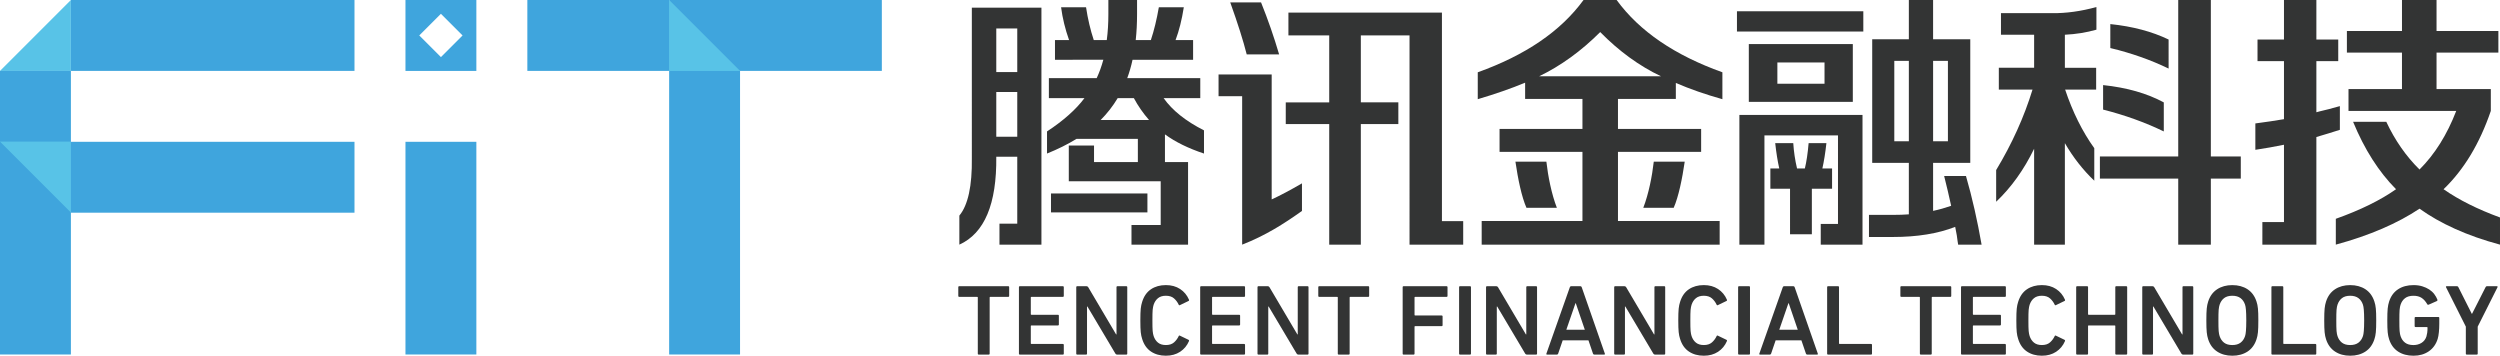
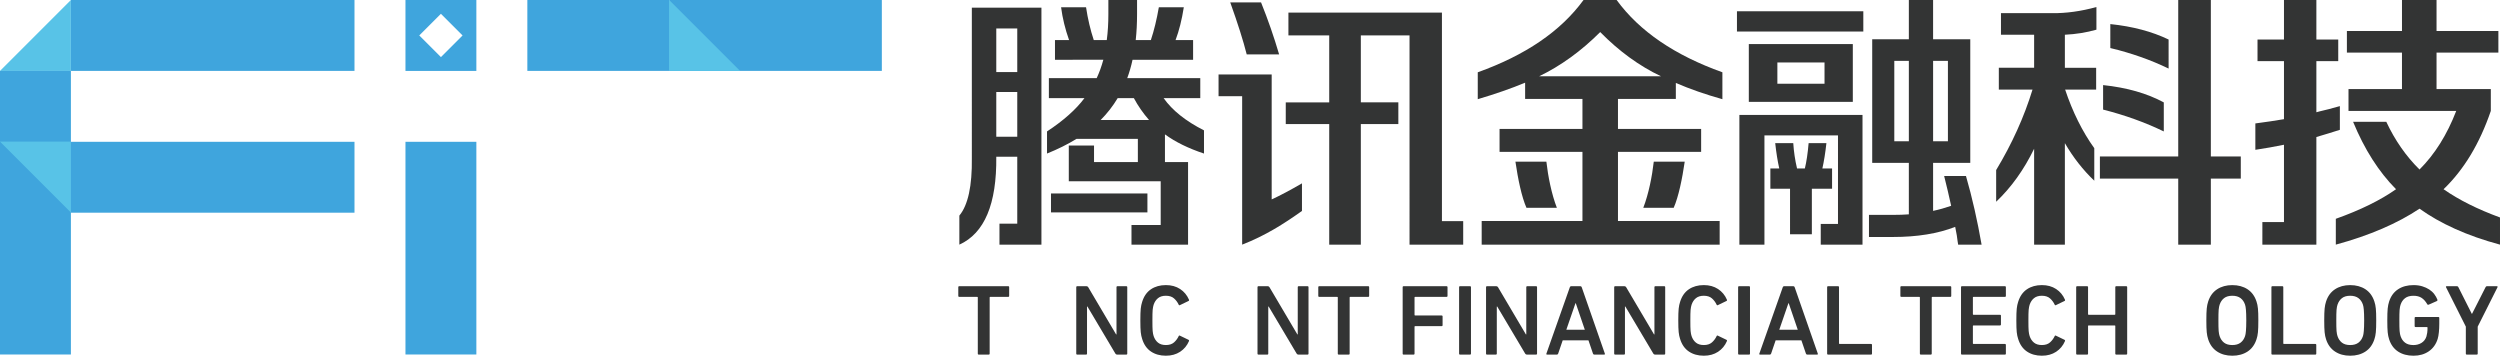
<svg xmlns="http://www.w3.org/2000/svg" version="1.1" id="图层_3" x="0px" y="0px" viewBox="0 0 710.368 101.075" xml:space="preserve">
  <g>
    <polygon fill-rule="evenodd" clip-rule="evenodd" fill="#58C3E7" points="20.145,0.001 0,20.147 20.145,20.147  " />
    <rect y="20.147" fill-rule="evenodd" clip-rule="evenodd" fill="#3FA5DD" width="20.146" height="80.582" />
    <rect x="115.213" y="40.292" fill-rule="evenodd" clip-rule="evenodd" fill="#3FA5DD" width="20.145" height="60.436" />
    <g>
      <rect x="20.146" y="0.001" fill-rule="evenodd" clip-rule="evenodd" fill="#3FA5DD" width="80.582" height="20.145" />
      <rect x="20.146" y="40.292" fill-rule="evenodd" clip-rule="evenodd" fill="#3FA5DD" width="80.582" height="20.145" />
    </g>
    <rect x="149.844" y="0.001" fill-rule="evenodd" clip-rule="evenodd" fill="#3FA5DD" width="40.291" height="20.145" />
    <rect x="190.135" y="0.001" fill-rule="evenodd" clip-rule="evenodd" fill="#3FA5DD" width="60.436" height="20.145" />
-     <rect x="190.135" y="20.147" fill-rule="evenodd" clip-rule="evenodd" fill="#3FA5DD" width="20.145" height="80.582" />
    <polygon fill-rule="evenodd" clip-rule="evenodd" fill="#58C3E7" points="190.135,0.001 190.135,20.147 210.281,20.147  " />
    <path fill-rule="evenodd" clip-rule="evenodd" fill="#3FA5DD" d="M115.213,0.002v20.145h20.145V0.002H115.213z M125.286,16.226   l-6.152-6.152l6.152-6.152l6.152,6.152L125.286,16.226z" />
    <path fill="#333434" d="M272.598,69.514v-8.251c2.465-2.976,3.648-8.426,3.548-16.349V2.178h19.774v67.336h-11.925v-5.961h5.057   V44.536h-5.962C283.24,57.959,279.742,66.283,272.598,69.514z M283.09,8.083V20.47h5.962V8.083H283.09z M283.09,26.147v12.712   h5.962V26.147H283.09z M321.508,69.514v-5.582h8.301V51.499h-26.115V41.357h7.171v4.693h12.454v-6.586h-17.434   c-2.568,1.565-5.36,2.953-8.378,4.163v-6.282c4.68-3.078,8.227-6.232,10.641-9.462h-10.114v-5.677h13.586   c0.755-1.615,1.384-3.355,1.888-5.223H299.77v-5.601h4.001c-1.109-3.128-1.862-6.231-2.265-9.31h7.094   c0.503,3.33,1.233,6.434,2.19,9.31h3.698c0.301-2.271,0.452-4.717,0.452-7.342V0h8.152v3.966c0,2.676-0.126,5.147-0.378,7.418   h4.302c0.906-2.725,1.66-5.828,2.265-9.31h7.094c-0.554,3.532-1.335,6.636-2.34,9.31h4.98v5.601h-17.208   c-0.403,1.868-0.905,3.608-1.51,5.223h20.757v5.677h-10.417c2.466,3.482,6.29,6.535,11.473,9.159v6.585   c-4.428-1.463-8.126-3.28-11.095-5.45v7.872h6.567v23.464H321.508z M298.637,60.355v-5.374h27.399v5.374H298.637z M317.583,27.884   c-1.359,2.271-2.971,4.34-4.831,6.206h13.736c-1.711-1.968-3.144-4.036-4.302-6.206H317.583z" />
    <path fill="#333434" d="M352.954,69.514V27.335h-6.705v-6.167h15.095v35.498c2.517-1.167,5.383-2.689,8.606-4.568v7.841   C364.816,63.595,359.595,66.925,352.954,69.514z M354.25,15.458c-0.956-3.807-2.517-8.729-4.68-14.77h8.755   c1.962,4.872,3.673,9.797,5.132,14.77H354.25z M365.345,35.253v-6.166h12.35V10.052H366.1V3.58h43.622v59.253h6.041v6.681h-15.249   V10.052h-13.838v19.034h10.66v6.166h-10.66v34.261h-8.982V35.253H365.345z" />
    <path fill="#333434" d="M489.414,28.187c-4.843-1.362-9.252-2.901-13.23-4.617v4.541h-16.442v8.525h23.631v6.509h-23.631v19.652   h28.894v6.718h-67.621v-6.718h28.633V43.145h-23.554v-6.509h23.554v-8.525H433.36v-4.617c-3.875,1.616-8.363,3.179-13.459,4.693   v-7.645C433.409,15.698,443.428,8.931,449.955,0h9.405c6.526,8.931,16.545,15.698,30.054,20.542V28.187z M433.742,59.053   c-1.377-3.128-2.422-8.212-3.136-13.107h8.794c0.46,4.087,1.454,9.171,2.982,13.107H433.742z M454.696,9.113   c-5.405,5.4-11.192,9.588-17.36,12.564h34.642C465.809,18.752,460.049,14.563,454.696,9.113z M466.932,59.053   c1.528-3.936,2.522-9.02,2.982-13.107h8.794c-0.713,4.895-1.759,9.979-3.136,13.107H466.932z" />
    <path fill="#333434" d="M493.551,8.961V3.209h35.906v5.752H493.551z M494.241,69.514V32.653h34.986v36.861h-11.866v-5.885h4.898   V38.48h-20.899v31.034H494.241z M496.92,28.944V12.519h29.552v16.425H496.92z M503.044,53.619v-5.753h2.527   c-0.459-2.017-0.842-4.415-1.149-7.19h5.129c0.154,2.421,0.511,4.819,1.073,7.19h2.22c0.459-1.866,0.816-4.263,1.071-7.19h5.054   c-0.307,2.775-0.69,5.173-1.149,7.19h2.756v5.753h-5.742v12.943h-6.2V53.619H503.044z M505.035,23.797h13.398v-6.055h-13.398   V23.797z M531.984,46.277v-35.12h10.41V0h6.89v11.157h10.564v35.12h-10.564V59.92c1.685-0.352,3.394-0.832,5.129-1.437   c-0.612-2.826-1.276-5.651-1.99-8.478h6.2c1.787,6.157,3.267,12.797,4.441,19.509h-6.661c-0.104-0.505-0.229-1.52-0.383-2.63   c-0.205-1.059-0.357-1.867-0.459-2.421c-4.9,1.917-10.795,2.876-17.686,2.876h-6.813v-6.282h6.966c1.532,0,2.985-0.049,4.364-0.152   V46.277H531.984z M538.26,40.146h4.134V17.288h-4.134V40.146z M553.495,17.288h-4.21v22.858h4.21V17.288z" />
    <path fill="#333434" d="M568.57,9.87V3.739h14.509c4.002,0.051,8.205-0.529,12.613-1.741v6.434   c-2.838,0.807-5.825,1.287-8.965,1.438v9.386h8.888v6.206h-8.813c2.128,6.358,4.888,11.909,8.282,16.652v9.235   c-3.192-3.028-5.977-6.585-8.358-10.672v28.838h-8.736V42.265c-2.888,5.955-6.485,10.975-10.788,15.062V48.32   c4.506-7.467,7.95-15.087,10.331-22.859h-9.573v-6.206h10.03V9.87H568.57z M596.679,50.743V44.46h22.259V0h9.268v44.46h8.51v6.283   h-8.51v18.771h-9.268V50.743H596.679z M614.836,37.346c-5.318-2.574-11.067-4.643-17.246-6.207v-6.963   c6.737,0.707,12.484,2.346,17.246,4.92V37.346z M616.203,19.482c-5.116-2.472-10.636-4.415-16.561-5.829V6.842   c6.331,0.657,11.851,2.119,16.561,4.39V19.482z" />
    <path fill="#333434" d="M641.467,17.363v-6.13h7.519V0h9.206v11.232h6.214v6.13h-6.214v14.533c0.154-0.049,0.434-0.125,0.844-0.227   c1.585-0.353,3.53-0.858,5.832-1.514v6.737c-2.047,0.657-4.271,1.338-6.676,2.044v30.579h-15.345V63.1h6.138v-21.97   c-2.712,0.556-5.423,1.035-8.133,1.438v-7.494c3.068-0.403,5.779-0.807,8.133-1.211V17.363H641.467z M666.864,14.941V8.81h15.653V0   h9.82v8.81h17.571v6.131h-17.571v10.37h15.423v6.206c-3.172,9.285-7.647,16.703-13.428,22.253   c4.347,3.028,9.694,5.702,16.036,8.023v7.72c-9.412-2.524-17.034-6.031-22.864-10.219c-6.19,4.137-14.117,7.594-23.786,10.219   v-7.342c6.956-2.473,12.66-5.273,17.11-8.402c-4.911-4.945-8.977-11.328-12.199-19.15h9.436c2.456,5.249,5.601,9.764,9.438,13.548   c4.347-4.339,7.825-9.889,10.434-16.652h-30.614v-6.206h15.193v-10.37H666.864z" />
    <g>
      <path fill="#333434" d="M278.124,100.759c-0.192,0-0.285-0.095-0.285-0.285V84.526c0-0.114-0.06-0.171-0.173-0.171h-5.086    c-0.192,0-0.285-0.096-0.285-0.287v-2.457c0-0.191,0.093-0.287,0.285-0.287h13.888c0.192,0,0.285,0.096,0.285,0.287v2.457    c0,0.191-0.093,0.287-0.285,0.287h-5.086c-0.116,0-0.173,0.056-0.173,0.171v15.948c0,0.191-0.096,0.285-0.285,0.285H278.124z" />
-       <path fill="#333434" d="M289.527,81.611c0-0.191,0.096-0.287,0.285-0.287h12.176c0.189,0,0.285,0.096,0.285,0.287v2.457    c0,0.191-0.096,0.287-0.285,0.287h-8.918c-0.113,0-0.169,0.056-0.169,0.171v4.744c0,0.114,0.056,0.171,0.169,0.171h7.518    c0.189,0,0.285,0.096,0.285,0.287v2.457c0,0.191-0.096,0.287-0.285,0.287h-7.518c-0.113,0-0.169,0.056-0.169,0.171v4.915    c0,0.114,0.056,0.173,0.169,0.173h8.918c0.189,0,0.285,0.095,0.285,0.285v2.458c0,0.191-0.096,0.285-0.285,0.285h-12.176    c-0.189,0-0.285-0.095-0.285-0.285V81.611z" />
      <path fill="#333434" d="M305.817,81.611c0-0.191,0.096-0.287,0.285-0.287h2.631c0.209,0,0.372,0.096,0.484,0.287l7.916,13.404    h0.116V81.611c0-0.191,0.096-0.287,0.285-0.287h2.485c0.192,0,0.289,0.096,0.289,0.287v18.863c0,0.191-0.096,0.285-0.289,0.285    h-2.598c-0.212,0-0.372-0.095-0.488-0.285l-7.946-13.376h-0.113v13.376c0,0.191-0.096,0.285-0.285,0.285h-2.488    c-0.189,0-0.285-0.095-0.285-0.285V81.611z" />
      <path fill="#333434" d="M324.539,96.3c-0.096-0.304-0.176-0.604-0.242-0.899c-0.07-0.295-0.119-0.639-0.159-1.03    c-0.036-0.39-0.066-0.848-0.086-1.372c-0.017-0.523-0.027-1.176-0.027-1.957c0-0.761,0.01-1.41,0.027-1.943    c0.02-0.534,0.05-0.995,0.086-1.387c0.04-0.39,0.09-0.733,0.159-1.029c0.066-0.295,0.146-0.596,0.242-0.901    c0.494-1.601,1.327-2.795,2.502-3.586c1.171-0.791,2.585-1.186,4.243-1.186c1.563,0,2.91,0.372,4.044,1.115    c1.131,0.743,1.977,1.762,2.528,3.057c0.056,0.173,0.01,0.287-0.143,0.343l-2.429,1.171c-0.173,0.096-0.295,0.048-0.372-0.143    c-0.325-0.685-0.766-1.276-1.33-1.772c-0.561-0.494-1.327-0.743-2.299-0.743c-0.936,0-1.682,0.229-2.243,0.687    c-0.564,0.456-0.979,1.085-1.244,1.886c-0.056,0.209-0.109,0.42-0.156,0.629c-0.05,0.209-0.086,0.481-0.116,0.815    c-0.03,0.333-0.046,0.738-0.056,1.214s-0.013,1.067-0.013,1.772c0,0.725,0.003,1.32,0.013,1.787    c0.01,0.468,0.027,0.868,0.056,1.201c0.03,0.333,0.066,0.609,0.116,0.828c0.046,0.219,0.1,0.425,0.156,0.615    c0.265,0.8,0.68,1.428,1.244,1.886c0.561,0.456,1.307,0.685,2.243,0.685c0.972,0,1.738-0.247,2.299-0.743    c0.564-0.494,1.005-1.085,1.33-1.772c0.076-0.191,0.199-0.237,0.372-0.143l2.429,1.171c0.153,0.058,0.199,0.173,0.143,0.343    c-0.551,1.296-1.397,2.316-2.528,3.059c-1.135,0.743-2.482,1.115-4.044,1.115c-1.659,0-3.072-0.396-4.243-1.186    C325.866,99.097,325.034,97.901,324.539,96.3z" />
-       <path fill="#333434" d="M341.029,81.611c0-0.191,0.096-0.287,0.285-0.287h12.176c0.189,0,0.285,0.096,0.285,0.287v2.457    c0,0.191-0.096,0.287-0.285,0.287h-8.918c-0.113,0-0.169,0.056-0.169,0.171v4.744c0,0.114,0.056,0.171,0.169,0.171h7.518    c0.189,0,0.285,0.096,0.285,0.287v2.457c0,0.191-0.096,0.287-0.285,0.287h-7.518c-0.113,0-0.169,0.056-0.169,0.171v4.915    c0,0.114,0.056,0.173,0.169,0.173h8.918c0.189,0,0.285,0.095,0.285,0.285v2.458c0,0.191-0.096,0.285-0.285,0.285h-12.176    c-0.189,0-0.285-0.095-0.285-0.285V81.611z" />
      <path fill="#333434" d="M357.319,81.611c0-0.191,0.096-0.287,0.285-0.287h2.631c0.209,0,0.372,0.096,0.484,0.287l7.916,13.404    h0.116V81.611c0-0.191,0.096-0.287,0.285-0.287h2.485c0.192,0,0.289,0.096,0.289,0.287v18.863c0,0.191-0.096,0.285-0.289,0.285    h-2.598c-0.212,0-0.372-0.095-0.488-0.285l-7.946-13.376h-0.113v13.376c0,0.191-0.096,0.285-0.285,0.285h-2.488    c-0.189,0-0.285-0.095-0.285-0.285V81.611z" />
      <path fill="#333434" d="M380.414,100.759c-0.192,0-0.285-0.095-0.285-0.285V84.526c0-0.114-0.06-0.171-0.173-0.171h-5.086    c-0.192,0-0.285-0.096-0.285-0.287v-2.457c0-0.191,0.093-0.287,0.285-0.287h13.888c0.192,0,0.285,0.096,0.285,0.287v2.457    c0,0.191-0.093,0.287-0.285,0.287h-5.086c-0.116,0-0.173,0.056-0.173,0.171v15.948c0,0.191-0.096,0.285-0.285,0.285H380.414z" />
      <path fill="#333434" d="M398.562,81.611c0-0.191,0.096-0.287,0.285-0.287h12.176c0.189,0,0.285,0.096,0.285,0.287v2.457    c0,0.191-0.096,0.287-0.285,0.287h-8.918c-0.113,0-0.169,0.056-0.169,0.171v4.945c0,0.114,0.056,0.171,0.169,0.171h7.518    c0.189,0,0.285,0.096,0.285,0.285v2.458c0,0.191-0.096,0.285-0.285,0.285h-7.518c-0.113,0-0.169,0.058-0.169,0.173v7.631    c0,0.191-0.096,0.285-0.289,0.285h-2.8c-0.189,0-0.285-0.095-0.285-0.285V81.611z" />
      <path fill="#333434" d="M414.597,81.611c0-0.191,0.096-0.287,0.285-0.287h2.8c0.192,0,0.289,0.096,0.289,0.287v18.863    c0,0.191-0.096,0.285-0.289,0.285h-2.8c-0.189,0-0.285-0.095-0.285-0.285V81.611z" />
      <path fill="#333434" d="M422.257,81.611c0-0.191,0.096-0.287,0.285-0.287h2.631c0.209,0,0.372,0.096,0.484,0.287l7.916,13.404    h0.116V81.611c0-0.191,0.096-0.287,0.285-0.287h2.485c0.192,0,0.289,0.096,0.289,0.287v18.863c0,0.191-0.096,0.285-0.289,0.285    h-2.598c-0.212,0-0.372-0.095-0.488-0.285l-7.946-13.376h-0.113v13.376c0,0.191-0.096,0.285-0.285,0.285h-2.488    c-0.189,0-0.285-0.095-0.285-0.285V81.611z" />
      <path fill="#333434" d="M446.066,81.611c0.056-0.191,0.182-0.287,0.372-0.287h2.631c0.189,0,0.312,0.096,0.372,0.287l6.572,18.863    c0.056,0.191-0.01,0.285-0.199,0.285h-2.8c-0.192,0-0.315-0.095-0.372-0.285l-1.287-3.772h-7.316l-1.287,3.772    c-0.056,0.191-0.182,0.285-0.372,0.285h-2.774c-0.189,0-0.255-0.095-0.199-0.285L446.066,81.611z M450.326,93.699l-2.575-7.545    h-0.083l-2.601,7.545H450.326z" />
      <path fill="#333434" d="M458.67,81.611c0-0.191,0.096-0.287,0.285-0.287h2.631c0.209,0,0.372,0.096,0.484,0.287l7.916,13.404    h0.116V81.611c0-0.191,0.096-0.287,0.285-0.287h2.485c0.192,0,0.289,0.096,0.289,0.287v18.863c0,0.191-0.096,0.285-0.289,0.285    h-2.598c-0.212,0-0.372-0.095-0.488-0.285l-7.946-13.376h-0.113v13.376c0,0.191-0.096,0.285-0.285,0.285h-2.488    c-0.189,0-0.285-0.095-0.285-0.285V81.611z" />
      <path fill="#333434" d="M477.392,96.3c-0.096-0.304-0.176-0.604-0.242-0.899c-0.07-0.295-0.119-0.639-0.159-1.03    c-0.036-0.39-0.066-0.848-0.086-1.372c-0.017-0.523-0.027-1.176-0.027-1.957c0-0.761,0.01-1.41,0.027-1.943    c0.02-0.534,0.05-0.995,0.086-1.387c0.04-0.39,0.09-0.733,0.159-1.029c0.066-0.295,0.146-0.596,0.242-0.901    c0.494-1.601,1.327-2.795,2.502-3.586c1.171-0.791,2.585-1.186,4.243-1.186c1.563,0,2.91,0.372,4.044,1.115    c1.131,0.743,1.977,1.762,2.528,3.057c0.056,0.173,0.01,0.287-0.143,0.343l-2.429,1.171c-0.173,0.096-0.295,0.048-0.372-0.143    c-0.325-0.685-0.766-1.276-1.33-1.772c-0.561-0.494-1.327-0.743-2.299-0.743c-0.936,0-1.682,0.229-2.243,0.687    c-0.564,0.456-0.979,1.085-1.244,1.886c-0.056,0.209-0.109,0.42-0.156,0.629c-0.05,0.209-0.086,0.481-0.116,0.815    c-0.03,0.333-0.046,0.738-0.056,1.214s-0.013,1.067-0.013,1.772c0,0.725,0.003,1.32,0.013,1.787    c0.01,0.468,0.027,0.868,0.056,1.201c0.03,0.333,0.066,0.609,0.116,0.828c0.046,0.219,0.1,0.425,0.156,0.615    c0.265,0.8,0.68,1.428,1.244,1.886c0.561,0.456,1.307,0.685,2.243,0.685c0.972,0,1.738-0.247,2.299-0.743    c0.564-0.494,1.005-1.085,1.33-1.772c0.076-0.191,0.199-0.237,0.372-0.143l2.429,1.171c0.153,0.058,0.199,0.173,0.143,0.343    c-0.551,1.296-1.397,2.316-2.528,3.059c-1.135,0.743-2.482,1.115-4.044,1.115c-1.659,0-3.072-0.396-4.243-1.186    C478.719,99.097,477.886,97.901,477.392,96.3z" />
      <path fill="#333434" d="M493.881,81.611c0-0.191,0.096-0.287,0.285-0.287h2.8c0.192,0,0.289,0.096,0.289,0.287v18.863    c0,0.191-0.096,0.285-0.289,0.285h-2.8c-0.189,0-0.285-0.095-0.285-0.285V81.611z" />
      <path fill="#333434" d="M506.572,81.611c0.056-0.191,0.182-0.287,0.372-0.287h2.631c0.189,0,0.312,0.096,0.372,0.287l6.573,18.863    c0.056,0.191-0.01,0.285-0.199,0.285h-2.8c-0.192,0-0.315-0.095-0.372-0.285l-1.287-3.772h-7.316l-1.287,3.772    c-0.056,0.191-0.182,0.285-0.372,0.285h-2.774c-0.189,0-0.255-0.095-0.199-0.285L506.572,81.611z M510.832,93.699l-2.575-7.545    h-0.083l-2.601,7.545H510.832z" />
      <path fill="#333434" d="M519.176,81.611c0-0.191,0.096-0.287,0.285-0.287h2.8c0.192,0,0.289,0.096,0.289,0.287v15.947    c0,0.114,0.056,0.173,0.169,0.173h8.918c0.189,0,0.285,0.095,0.285,0.285v2.458c0,0.191-0.096,0.285-0.285,0.285h-12.176    c-0.189,0-0.285-0.095-0.285-0.285V81.611z" />
      <path fill="#333434" d="M545.814,100.759c-0.192,0-0.285-0.095-0.285-0.285V84.526c0-0.114-0.06-0.171-0.173-0.171h-5.086    c-0.192,0-0.285-0.096-0.285-0.287v-2.457c0-0.191,0.093-0.287,0.285-0.287h13.888c0.192,0,0.285,0.096,0.285,0.287v2.457    c0,0.191-0.093,0.287-0.285,0.287h-5.086c-0.116,0-0.173,0.056-0.173,0.171v15.948c0,0.191-0.096,0.285-0.285,0.285H545.814z" />
      <path fill="#333434" d="M557.217,81.611c0-0.191,0.096-0.287,0.285-0.287h12.176c0.189,0,0.285,0.096,0.285,0.287v2.457    c0,0.191-0.096,0.287-0.285,0.287h-8.918c-0.113,0-0.169,0.056-0.169,0.171v4.744c0,0.114,0.056,0.171,0.169,0.171h7.518    c0.189,0,0.285,0.096,0.285,0.287v2.457c0,0.191-0.096,0.287-0.285,0.287h-7.518c-0.113,0-0.169,0.056-0.169,0.171v4.915    c0,0.114,0.056,0.173,0.169,0.173h8.918c0.189,0,0.285,0.095,0.285,0.285v2.458c0,0.191-0.096,0.285-0.285,0.285h-12.176    c-0.189,0-0.285-0.095-0.285-0.285V81.611z" />
      <path fill="#333434" d="M573.451,96.3c-0.096-0.304-0.176-0.604-0.242-0.899c-0.07-0.295-0.119-0.639-0.159-1.03    c-0.036-0.39-0.066-0.848-0.086-1.372c-0.017-0.523-0.027-1.176-0.027-1.957c0-0.761,0.01-1.41,0.027-1.943    c0.02-0.534,0.05-0.995,0.086-1.387c0.04-0.39,0.09-0.733,0.159-1.029c0.066-0.295,0.146-0.596,0.242-0.901    c0.494-1.601,1.327-2.795,2.502-3.586c1.171-0.791,2.585-1.186,4.243-1.186c1.563,0,2.91,0.372,4.044,1.115    c1.131,0.743,1.977,1.762,2.528,3.057c0.056,0.173,0.01,0.287-0.143,0.343l-2.429,1.171c-0.173,0.096-0.295,0.048-0.372-0.143    c-0.325-0.685-0.766-1.276-1.33-1.772c-0.561-0.494-1.327-0.743-2.299-0.743c-0.936,0-1.682,0.229-2.243,0.687    c-0.564,0.456-0.979,1.085-1.244,1.886c-0.056,0.209-0.109,0.42-0.156,0.629c-0.05,0.209-0.086,0.481-0.116,0.815    c-0.03,0.333-0.046,0.738-0.056,1.214s-0.013,1.067-0.013,1.772c0,0.725,0.003,1.32,0.013,1.787    c0.01,0.468,0.027,0.868,0.056,1.201c0.03,0.333,0.066,0.609,0.116,0.828c0.046,0.219,0.1,0.425,0.156,0.615    c0.265,0.8,0.68,1.428,1.244,1.886c0.561,0.456,1.307,0.685,2.243,0.685c0.972,0,1.739-0.247,2.299-0.743    c0.564-0.494,1.005-1.085,1.33-1.772c0.076-0.191,0.199-0.237,0.372-0.143l2.429,1.171c0.153,0.058,0.199,0.173,0.143,0.343    c-0.551,1.296-1.397,2.316-2.528,3.059c-1.135,0.743-2.482,1.115-4.044,1.115c-1.659,0-3.072-0.396-4.243-1.186    C574.778,99.097,573.945,97.901,573.451,96.3z" />
      <path fill="#333434" d="M589.94,81.611c0-0.191,0.096-0.287,0.285-0.287h2.8c0.192,0,0.289,0.096,0.289,0.287v7.659    c0,0.114,0.056,0.171,0.169,0.171h7.402c0.116,0,0.172-0.056,0.172-0.171v-7.659c0-0.191,0.096-0.287,0.285-0.287h2.8    c0.192,0,0.289,0.096,0.289,0.287v18.863c0,0.191-0.096,0.285-0.289,0.285h-2.8c-0.189,0-0.285-0.095-0.285-0.285v-7.832    c0-0.114-0.056-0.171-0.172-0.171h-7.402c-0.113,0-0.169,0.056-0.169,0.171v7.832c0,0.191-0.096,0.285-0.289,0.285h-2.8    c-0.189,0-0.285-0.095-0.285-0.285V81.611z" />
-       <path fill="#333434" d="M608.719,81.611c0-0.191,0.096-0.287,0.285-0.287h2.631c0.209,0,0.372,0.096,0.484,0.287l7.916,13.404    h0.116V81.611c0-0.191,0.096-0.287,0.285-0.287h2.485c0.192,0,0.289,0.096,0.289,0.287v18.863c0,0.191-0.096,0.285-0.289,0.285    h-2.598c-0.212,0-0.372-0.095-0.488-0.285l-7.946-13.376h-0.113v13.376c0,0.191-0.096,0.285-0.285,0.285h-2.488    c-0.189,0-0.285-0.095-0.285-0.285V81.611z" />
      <path fill="#333434" d="M634.299,101.075c-1.675,0-3.115-0.396-4.313-1.186c-1.201-0.791-2.05-1.959-2.545-3.502    c-0.096-0.305-0.176-0.609-0.242-0.914c-0.07-0.305-0.119-0.659-0.159-1.058c-0.036-0.4-0.066-0.871-0.086-1.415    c-0.017-0.542-0.027-1.194-0.027-1.957c0-0.761,0.01-1.415,0.027-1.957c0.02-0.542,0.05-1.015,0.086-1.415    c0.04-0.4,0.09-0.751,0.159-1.057c0.066-0.305,0.146-0.61,0.242-0.916c0.494-1.543,1.344-2.709,2.545-3.5    c1.198-0.791,2.638-1.186,4.313-1.186c1.695,0,3.145,0.395,4.346,1.186c1.198,0.791,2.047,1.957,2.541,3.5    c0.096,0.305,0.176,0.61,0.246,0.916c0.066,0.305,0.116,0.657,0.156,1.057c0.036,0.4,0.066,0.873,0.086,1.415    c0.017,0.542,0.027,1.196,0.027,1.957c0,0.763-0.01,1.415-0.027,1.957c-0.02,0.544-0.05,1.015-0.086,1.415    c-0.04,0.4-0.09,0.753-0.156,1.058c-0.07,0.305-0.149,0.609-0.246,0.914c-0.494,1.543-1.344,2.711-2.541,3.502    C637.444,100.678,635.994,101.075,634.299,101.075z M634.299,98.044c0.972,0,1.755-0.224,2.346-0.672    c0.591-0.446,1.019-1.072,1.284-1.871c0.06-0.171,0.106-0.372,0.143-0.601c0.04-0.229,0.073-0.514,0.103-0.858    c0.027-0.343,0.05-0.756,0.07-1.243c0.02-0.486,0.03-1.072,0.03-1.758c0-0.685-0.01-1.271-0.03-1.757    c-0.02-0.486-0.043-0.901-0.07-1.244c-0.03-0.343-0.063-0.629-0.103-0.858c-0.036-0.229-0.083-0.428-0.143-0.599    c-0.265-0.801-0.693-1.425-1.284-1.873s-1.374-0.672-2.346-0.672s-1.748,0.224-2.329,0.672c-0.581,0.448-1.005,1.072-1.271,1.873    c-0.056,0.171-0.109,0.37-0.156,0.599c-0.05,0.229-0.086,0.514-0.116,0.858c-0.03,0.343-0.046,0.758-0.056,1.244    c-0.01,0.486-0.013,1.072-0.013,1.757c0,0.687,0.003,1.272,0.013,1.758c0.01,0.486,0.027,0.899,0.056,1.243    c0.03,0.343,0.066,0.629,0.116,0.858c0.046,0.229,0.1,0.43,0.156,0.601c0.265,0.8,0.69,1.425,1.271,1.871    C632.55,97.82,633.327,98.044,634.299,98.044z" />
      <path fill="#333434" d="M645.417,81.611c0-0.191,0.096-0.287,0.285-0.287h2.8c0.192,0,0.289,0.096,0.289,0.287v15.947    c0,0.114,0.056,0.173,0.169,0.173h8.918c0.189,0,0.285,0.095,0.285,0.285v2.458c0,0.191-0.096,0.285-0.285,0.285h-12.176    c-0.189,0-0.285-0.095-0.285-0.285V81.611z" />
      <path fill="#333434" d="M667.795,101.075c-1.675,0-3.115-0.396-4.313-1.186c-1.201-0.791-2.05-1.959-2.545-3.502    c-0.096-0.305-0.176-0.609-0.242-0.914c-0.07-0.305-0.119-0.659-0.159-1.058c-0.036-0.4-0.066-0.871-0.086-1.415    c-0.017-0.542-0.027-1.194-0.027-1.957c0-0.761,0.01-1.415,0.027-1.957c0.02-0.542,0.05-1.015,0.086-1.415    c0.04-0.4,0.09-0.751,0.159-1.057c0.066-0.305,0.146-0.61,0.242-0.916c0.494-1.543,1.344-2.709,2.545-3.5    c1.198-0.791,2.638-1.186,4.313-1.186c1.695,0,3.145,0.395,4.346,1.186c1.198,0.791,2.047,1.957,2.541,3.5    c0.096,0.305,0.176,0.61,0.246,0.916c0.066,0.305,0.116,0.657,0.156,1.057c0.036,0.4,0.066,0.873,0.086,1.415    c0.017,0.542,0.027,1.196,0.027,1.957c0,0.763-0.01,1.415-0.027,1.957c-0.02,0.544-0.05,1.015-0.086,1.415    c-0.04,0.4-0.09,0.753-0.156,1.058c-0.07,0.305-0.149,0.609-0.246,0.914c-0.494,1.543-1.344,2.711-2.541,3.502    C670.94,100.678,669.49,101.075,667.795,101.075z M667.795,98.044c0.972,0,1.755-0.224,2.346-0.672    c0.591-0.446,1.019-1.072,1.284-1.871c0.06-0.171,0.106-0.372,0.143-0.601c0.04-0.229,0.073-0.514,0.103-0.858    c0.027-0.343,0.05-0.756,0.07-1.243c0.02-0.486,0.03-1.072,0.03-1.758c0-0.685-0.01-1.271-0.03-1.757    c-0.02-0.486-0.043-0.901-0.07-1.244c-0.03-0.343-0.063-0.629-0.103-0.858c-0.036-0.229-0.083-0.428-0.143-0.599    c-0.265-0.801-0.693-1.425-1.284-1.873s-1.374-0.672-2.346-0.672s-1.748,0.224-2.329,0.672c-0.581,0.448-1.005,1.072-1.271,1.873    c-0.056,0.171-0.109,0.37-0.156,0.599c-0.05,0.229-0.086,0.514-0.116,0.858c-0.03,0.343-0.046,0.758-0.056,1.244    c-0.01,0.486-0.013,1.072-0.013,1.757c0,0.687,0.003,1.272,0.013,1.758c0.01,0.486,0.027,0.899,0.056,1.243    c0.03,0.343,0.066,0.629,0.116,0.858c0.046,0.229,0.1,0.43,0.156,0.601c0.265,0.8,0.69,1.425,1.271,1.871    C666.046,97.82,666.823,98.044,667.795,98.044z" />
      <path fill="#333434" d="M678.856,96.387c-0.096-0.305-0.176-0.609-0.242-0.914c-0.07-0.305-0.119-0.659-0.159-1.058    c-0.036-0.4-0.066-0.871-0.086-1.415c-0.017-0.542-0.026-1.194-0.026-1.957c0-0.761,0.01-1.415,0.026-1.957    c0.02-0.542,0.05-1.015,0.086-1.415c0.04-0.4,0.09-0.751,0.159-1.057c0.066-0.305,0.146-0.61,0.242-0.916    c0.494-1.543,1.344-2.709,2.545-3.5c1.198-0.791,2.664-1.186,4.399-1.186c0.916,0,1.745,0.114,2.488,0.343    c0.743,0.227,1.4,0.528,1.971,0.899c0.571,0.372,1.048,0.811,1.43,1.315c0.382,0.504,0.674,1.024,0.886,1.558    c0.076,0.171,0.036,0.305-0.116,0.4l-2.399,1.058c-0.173,0.056-0.295,0.008-0.372-0.144c-0.438-0.78-0.962-1.375-1.573-1.785    s-1.39-0.615-2.342-0.615c-0.992,0-1.785,0.224-2.372,0.672c-0.594,0.448-1.022,1.072-1.287,1.873    c-0.056,0.171-0.109,0.37-0.156,0.599c-0.05,0.229-0.086,0.514-0.116,0.858c-0.03,0.343-0.046,0.758-0.056,1.244    c-0.01,0.486-0.013,1.072-0.013,1.757c0,0.687,0.003,1.272,0.013,1.758c0.01,0.486,0.027,0.899,0.056,1.243    c0.03,0.343,0.066,0.629,0.116,0.858c0.046,0.229,0.1,0.43,0.156,0.601c0.265,0.8,0.693,1.425,1.287,1.871    c0.587,0.448,1.38,0.672,2.372,0.672c0.856,0,1.619-0.204,2.286-0.614s1.131-1.015,1.4-1.815c0.093-0.305,0.169-0.662,0.229-1.072    c0.056-0.41,0.086-0.891,0.086-1.443c0-0.114-0.06-0.173-0.173-0.173h-3.202c-0.189,0-0.285-0.095-0.285-0.285v-2.286    c0-0.191,0.096-0.287,0.285-0.287h6.43c0.192,0,0.285,0.096,0.285,0.287v1.685c0,0.801-0.036,1.586-0.113,2.359    c-0.076,0.771-0.192,1.405-0.342,1.899c-0.478,1.525-1.32,2.701-2.531,3.53c-1.211,0.829-2.654,1.244-4.33,1.244    c-1.735,0-3.202-0.396-4.399-1.186C680.2,99.097,679.351,97.929,678.856,96.387z" />
      <path fill="#333434" d="M700.949,100.759c-0.192,0-0.289-0.095-0.289-0.285v-7.661l-5.63-11.202c-0.076-0.191,0-0.287,0.229-0.287    h2.886c0.192,0,0.325,0.096,0.401,0.287l3.802,7.545h0.083l3.832-7.545c0.076-0.191,0.209-0.287,0.398-0.287h2.774    c0.229,0,0.305,0.096,0.229,0.287l-5.63,11.202v7.661c0,0.191-0.096,0.285-0.285,0.285H700.949z" />
    </g>
    <polygon fill-rule="evenodd" clip-rule="evenodd" fill="#58C3E7" points="0,40.232 20.145,60.377 20.145,40.232  " />
  </g>
</svg>